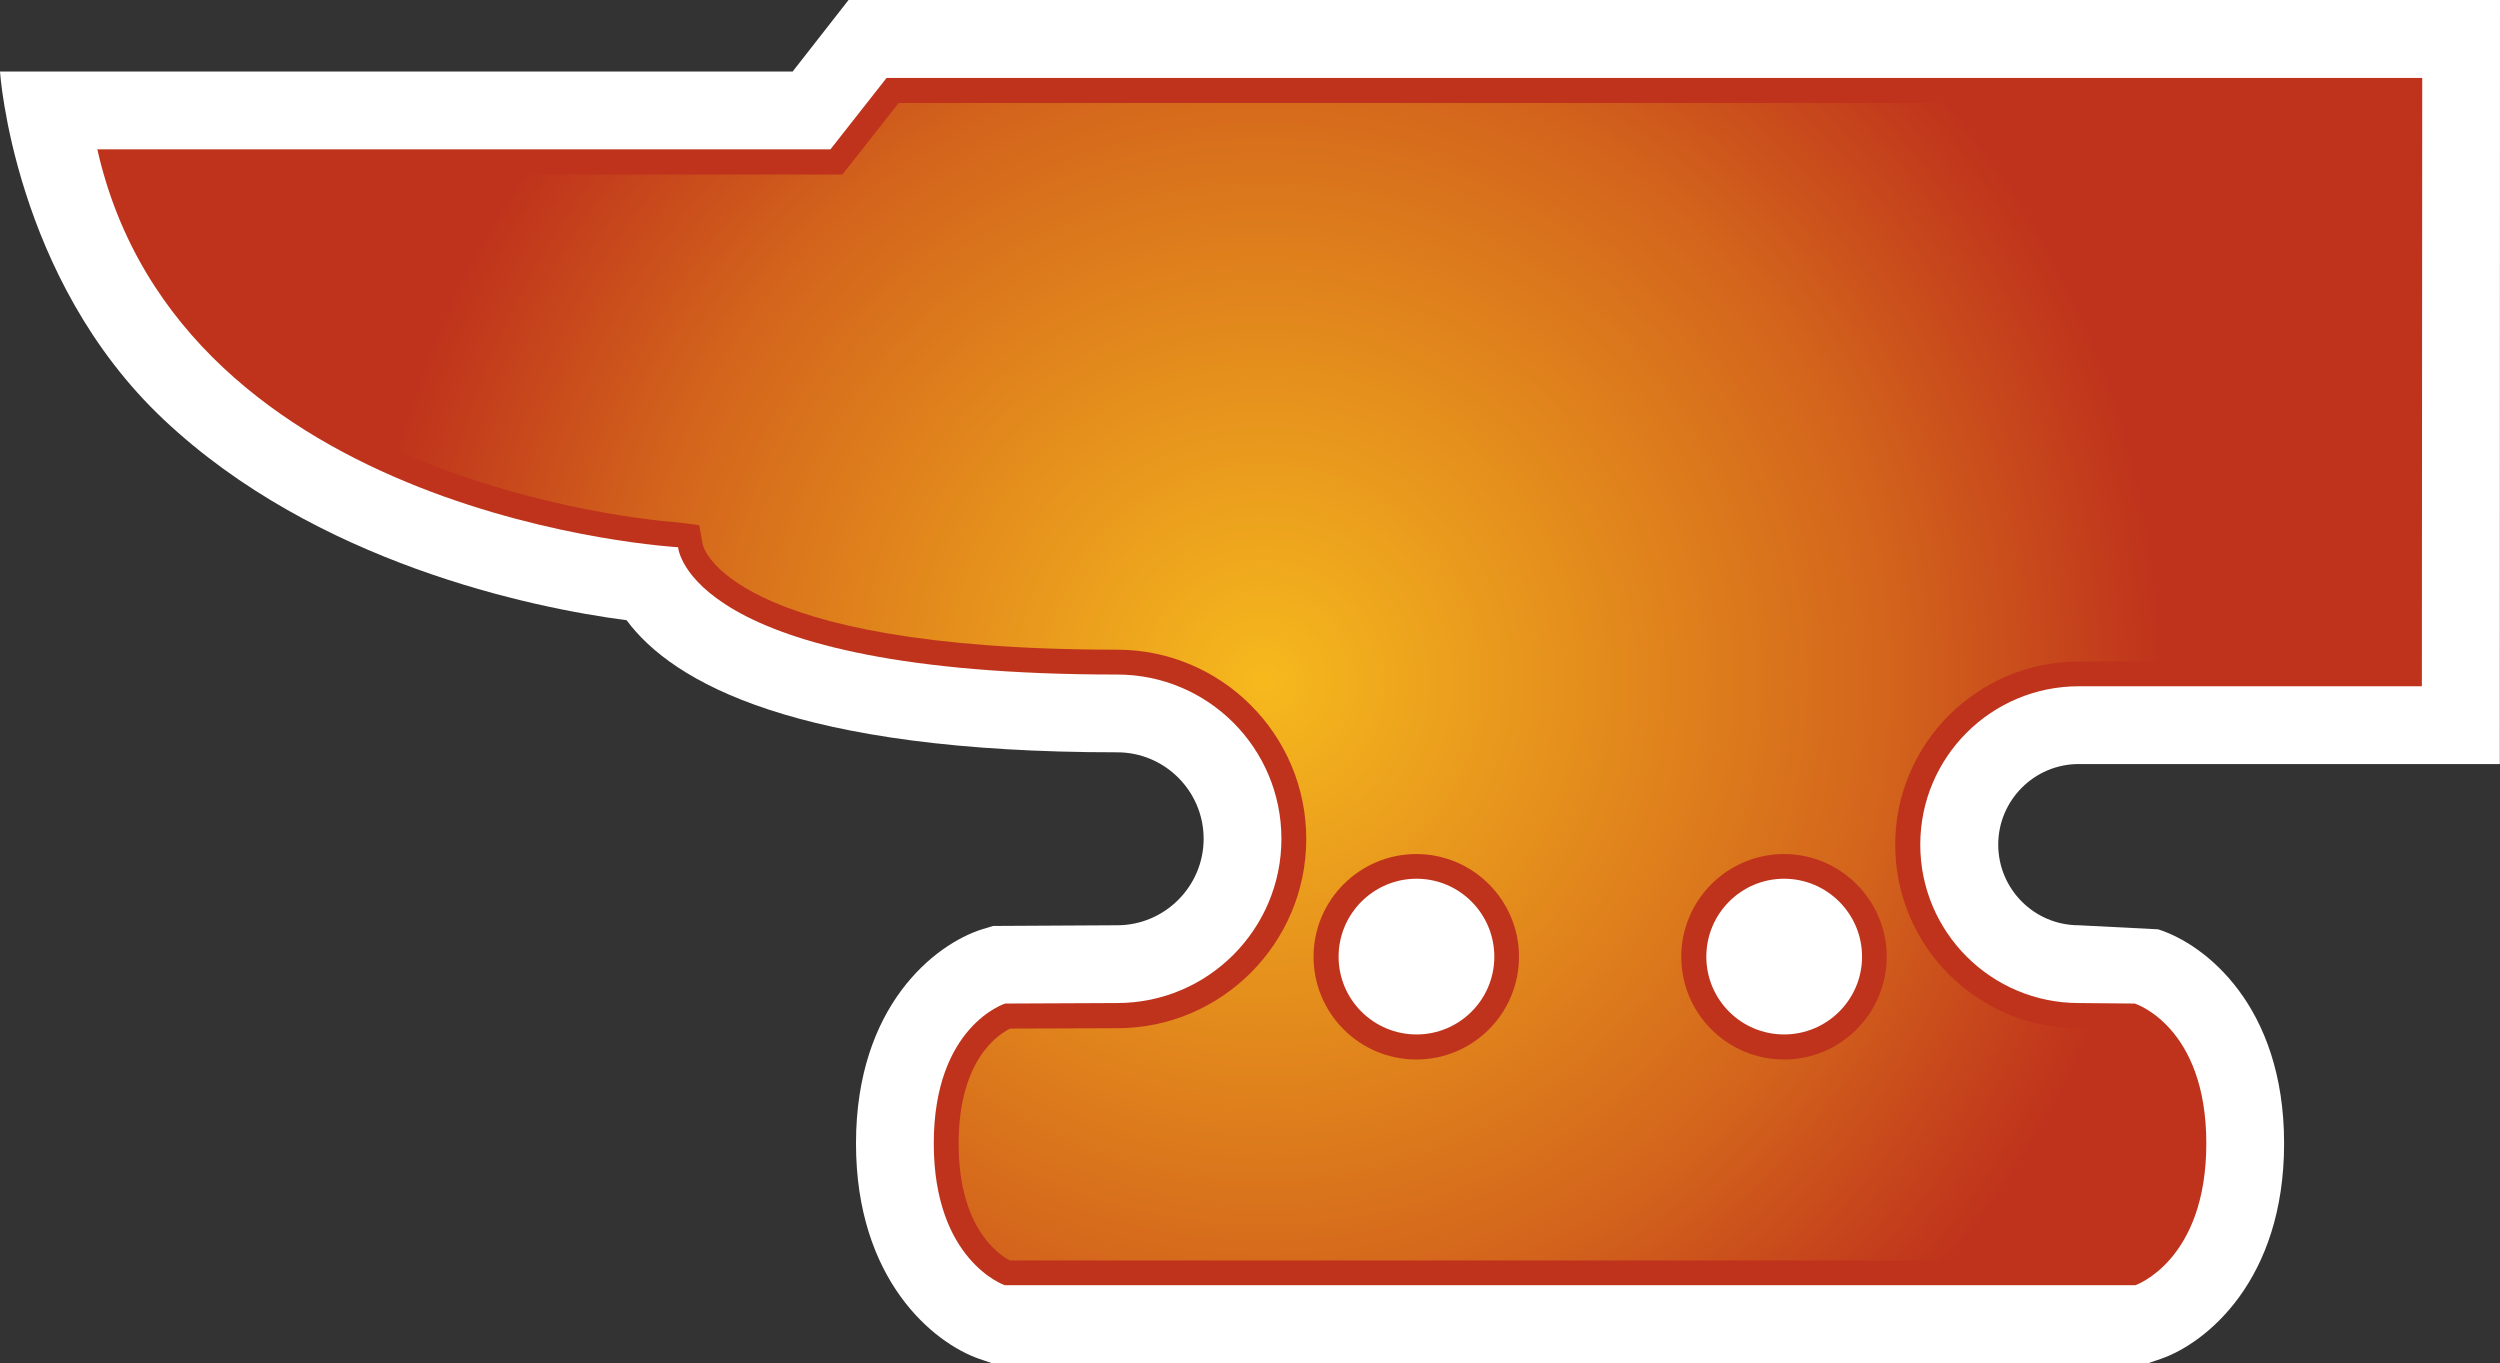
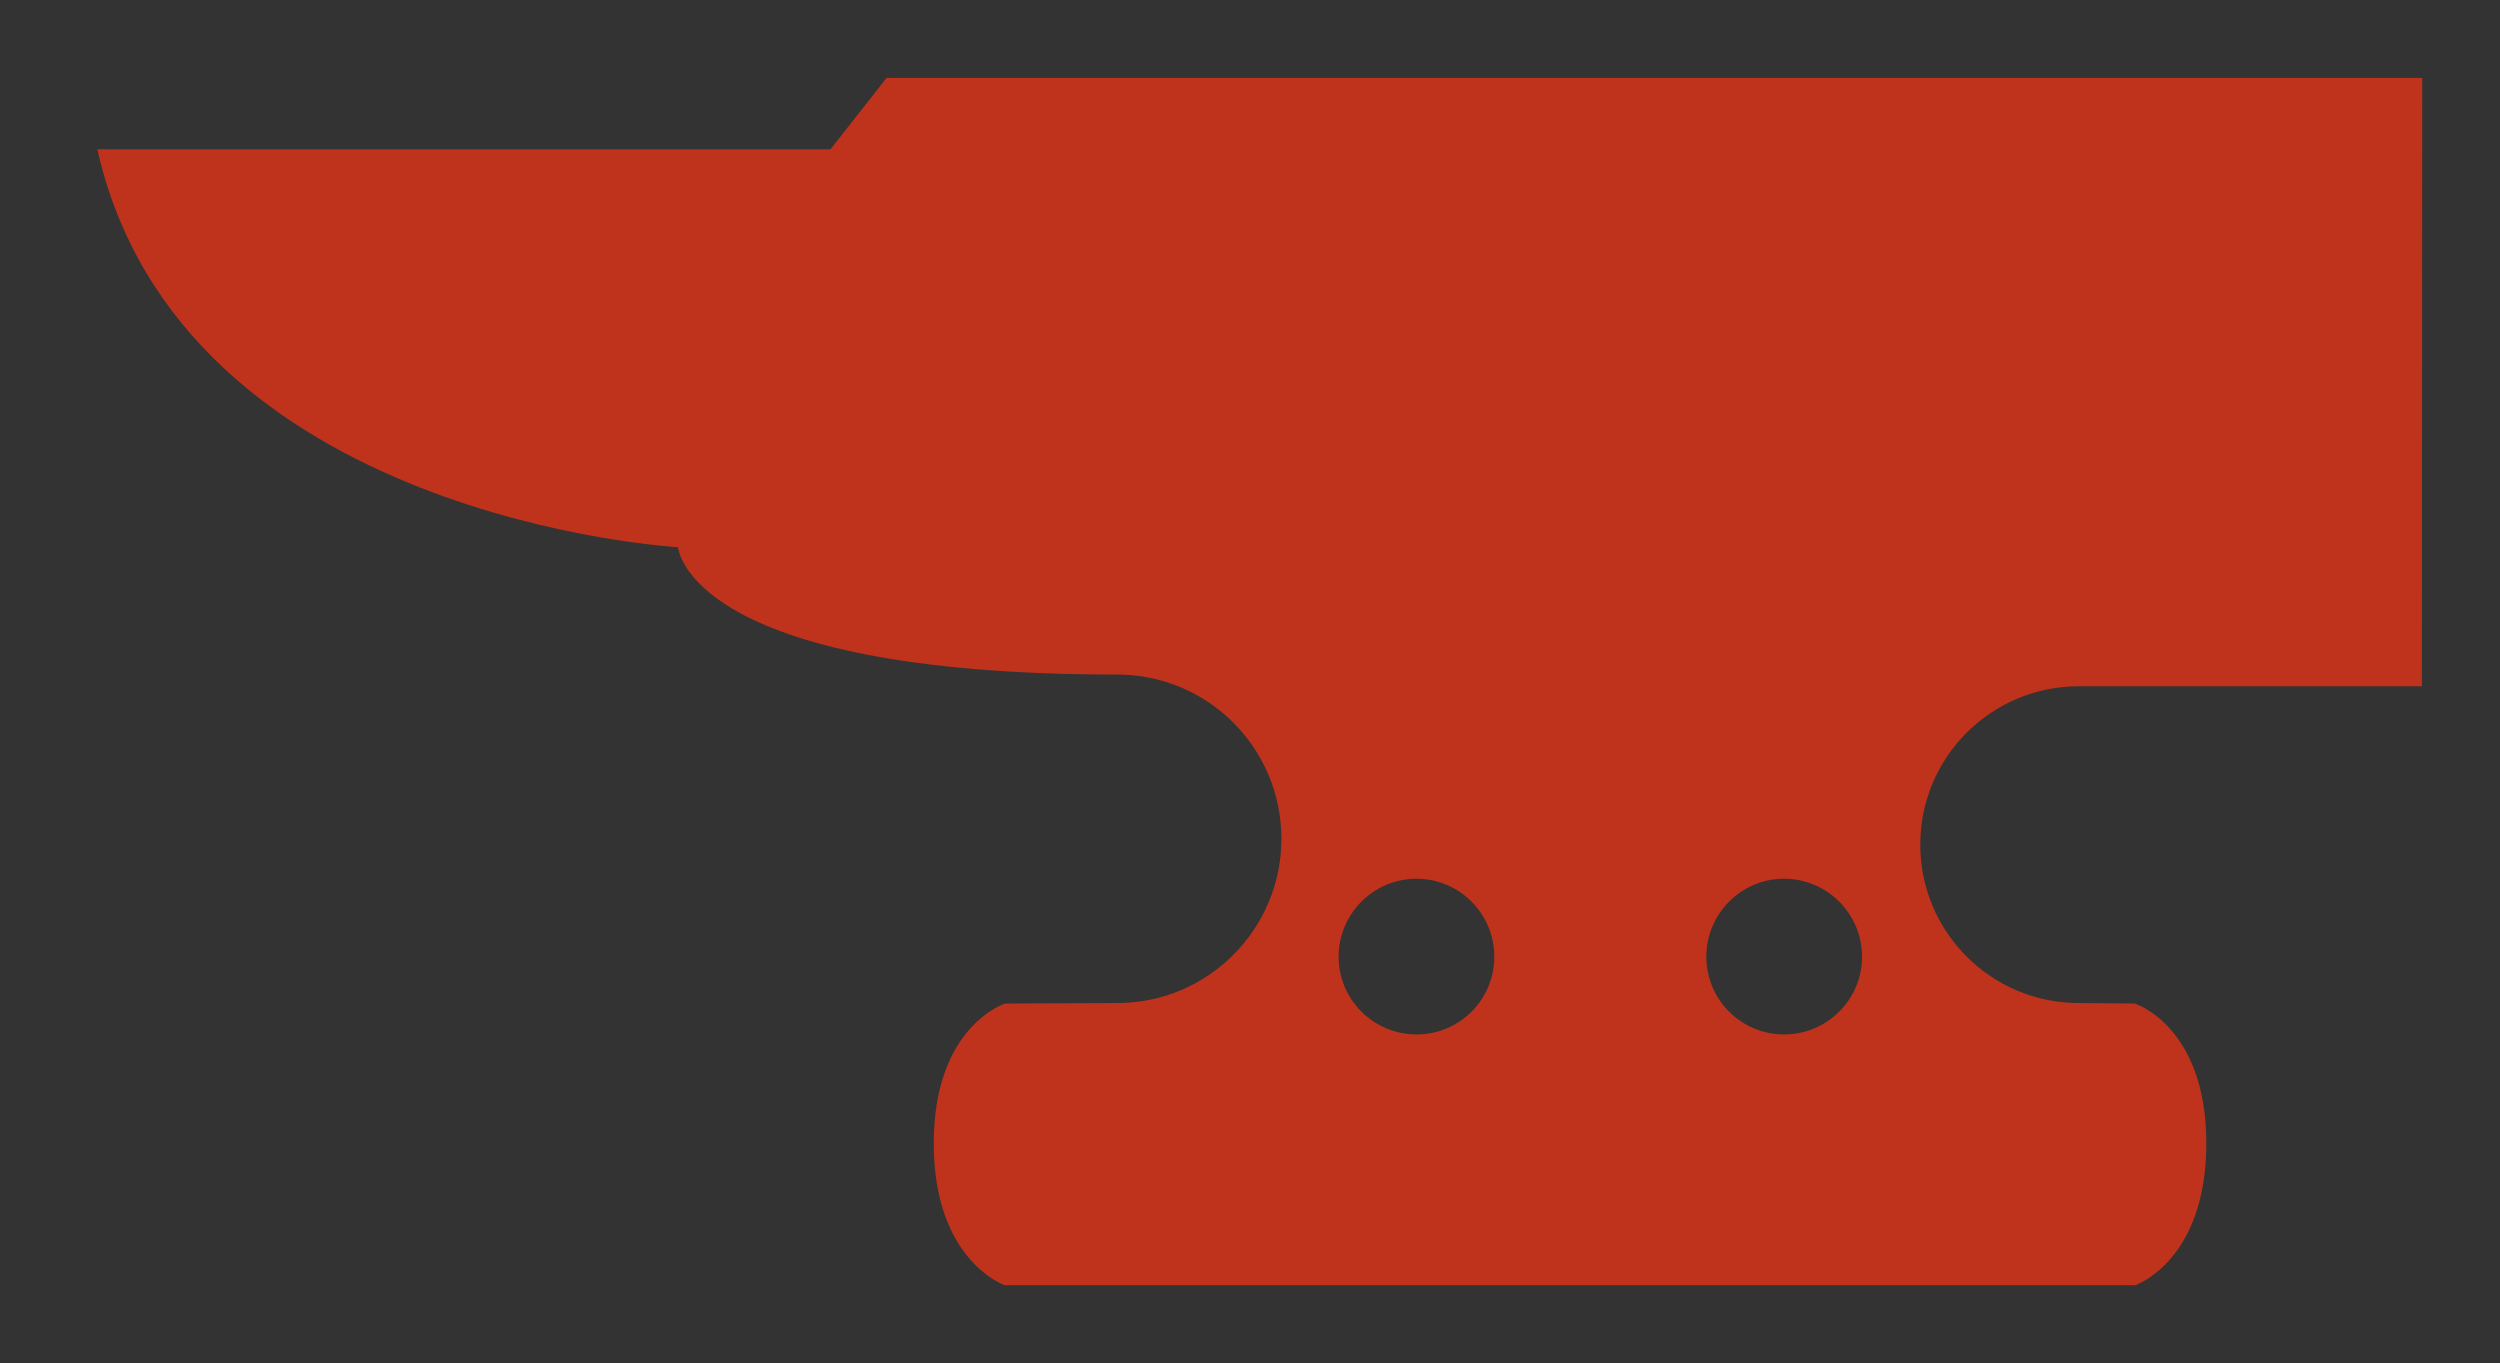
<svg xmlns="http://www.w3.org/2000/svg" version="1.1" width="600" height="327.142">
  <rect width="100%" height="100%" fill="#333333" stroke="none" />
  <radialGradient cx="0" cy="0" r="1" fx="0" fy="0" id="radialGradient362" gradientUnits="userSpaceOnUse" gradientTransform="matrix(19.801,0,0,-19.801,483.297,483.721)" spreadMethod="pad">
    <stop style="stop-color:#f6b91d" offset="0" />
    <stop style="stop-color:#d3641c" offset="0.7" />
    <stop style="stop-color:#bf331c" offset="1" />
  </radialGradient>
-   <path d="m 39.295,100.701 c 36.425,34.342 88.167,45.164 111.087,48.153 11.04,14.913 40.615,31.702 117.742,31.702 11.422,0 20.749,9.295 20.749,20.749 0,11.422 -9.327,20.76 -20.749,20.76 -0.044,0 -29.782,0.164 -29.782,0.164 l -2.651,0.807 c -11.247,3.545 -30.251,18.327 -30.251,51.393 0,32.771 18.622,47.902 29.575,51.698 l 2.978,1.015 277.636,0 2.978,-1.015 c 10.953,-3.796 29.575,-18.927 29.575,-51.698 0,-33.065 -19.004,-47.847 -30.251,-51.393 l -19.015,-0.971 c -10.691,0 -19.342,-8.695 -19.342,-19.353 0,-10.647 8.651,-19.342 19.342,-19.342 l 101.04,0 L 600,0 203.651,0 190.233,17.171 0,17.171 c 0,0 3.24,49.56 39.295,83.531" style="fill:#ffffff" />
  <path d="m 446.891,229.603 c 0,-10.309 -8.4,-18.709 -18.709,-18.709 -10.309,0 -18.665,8.4 -18.665,18.709 0,10.309 8.356,18.665 18.665,18.665 10.309,0 18.709,-8.356 18.709,-18.665 m -88.255,0 c 0,-10.309 -8.356,-18.709 -18.665,-18.709 -10.309,0 -18.709,8.4 -18.709,18.709 0,10.309 8.4,18.665 18.709,18.665 10.309,0 18.665,-8.356 18.665,-18.665 m 222.611,-64.898 -82.331,0 c -21,0 -38.051,16.996 -38.051,38.007 0,21.011 17.051,38.018 38.051,38.018 l 13.429,0.12 c 0,0 17.171,5.367 17.171,33.578 0,28.167 -17.007,34.015 -17.007,34.015 l -271.396,0 c 0,0 -17.007,-5.847 -17.007,-34.015 0,-28.211 17.127,-33.578 17.127,-33.578 0,0 26.847,-0.12 26.891,-0.12 21.775,0 39.415,-17.695 39.415,-39.425 0,-21.775 -17.64,-39.415 -39.415,-39.415 -103.375,0 -105.382,-30.556 -105.382,-30.556 0,0 -119.356,-6.644 -139.385,-95.498 l 175.953,0 13.462,-17.127 368.564,0 -0.087,145.996 z" style="fill:#bf331c" />
  <g transform="matrix(10.909,0,0,-10.909,-4969.091,5440.527)">
-     <path d="m 475.273,496.453 -1.07,-1.363 -0.168,-0.211 -0.265,0 -15.415,0 c 2.161,-7.008 11.993,-7.649 12.094,-7.656 l 0,0 0.438,-0.059 0.078,-0.426 c 0,-0.023 0.519,-2.312 9.113,-2.312 l 0,0 c 2.297,0 4.164,-1.867 4.164,-4.164 l 0,0 c 0,-2.297 -1.867,-4.164 -4.16,-4.164 l 0,0 -2.355,-0.008 c -0.25,-0.121 -1.133,-0.68 -1.133,-2.531 l 0,0 c 0,-1.848 0.875,-2.438 1.129,-2.571 l 0,0 24.636,0 c 0.254,0.133 1.129,0.723 1.129,2.571 l 0,0 c 0,1.855 -0.886,2.41 -1.133,2.531 l 0,0 -1.121,0.008 c -2.226,0 -4.035,1.808 -4.035,4.035 l 0,0 c 0,2.226 1.809,4.031 4.035,4.031 l 0,0 7,0 0.004,12.289 -32.965,0 z m 17.219,-18.781 c 0,1.242 1.012,2.258 2.262,2.258 l 0,0 c 1.242,0 2.258,-1.016 2.258,-2.258 l 0,0 c 0,-1.25 -1.016,-2.262 -2.258,-2.262 l 0,0 c -1.25,0 -2.262,1.012 -2.262,2.262 m -8.09,0 c 0,1.242 1.012,2.258 2.262,2.258 l 0,0 c 1.246,0 2.258,-1.016 2.258,-2.258 l 0,0 c 0,-1.25 -1.012,-2.262 -2.258,-2.262 l 0,0 c -1.25,0 -2.262,1.012 -2.262,2.262" style="fill:url(#radialGradient362)" />
-   </g>
+     </g>
</svg>